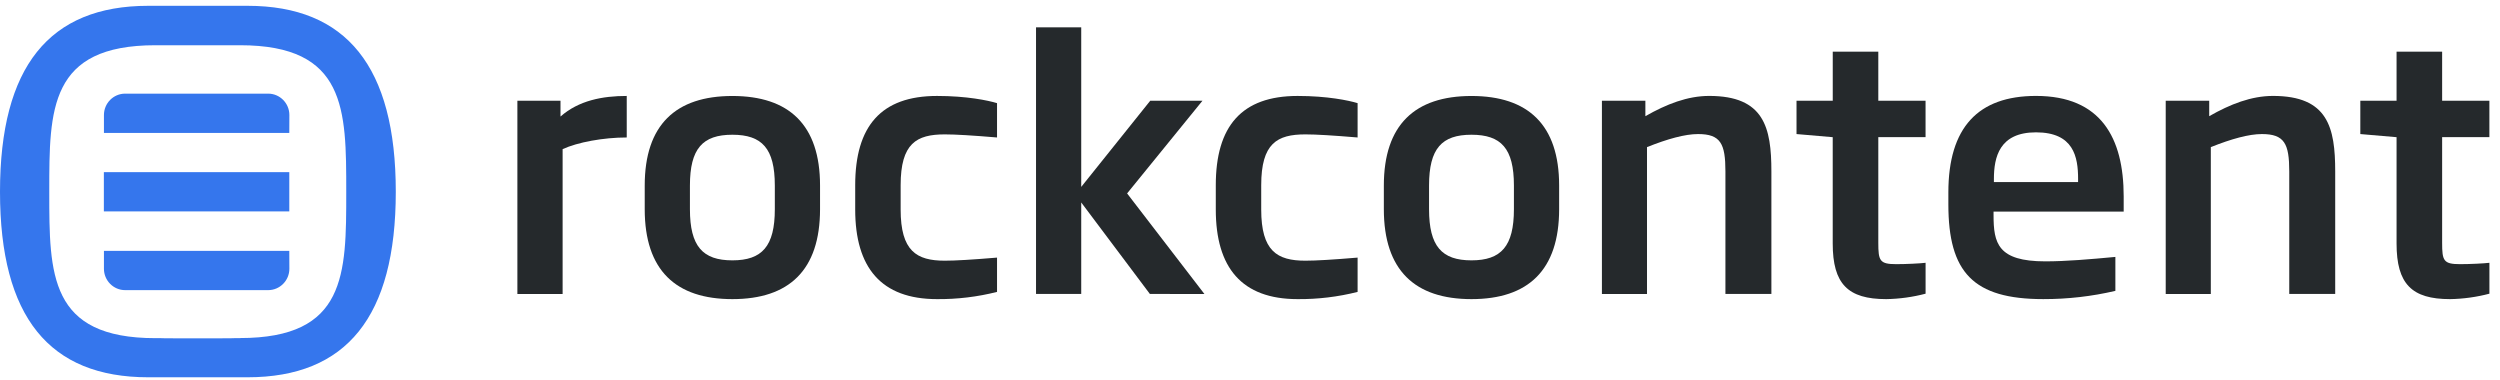
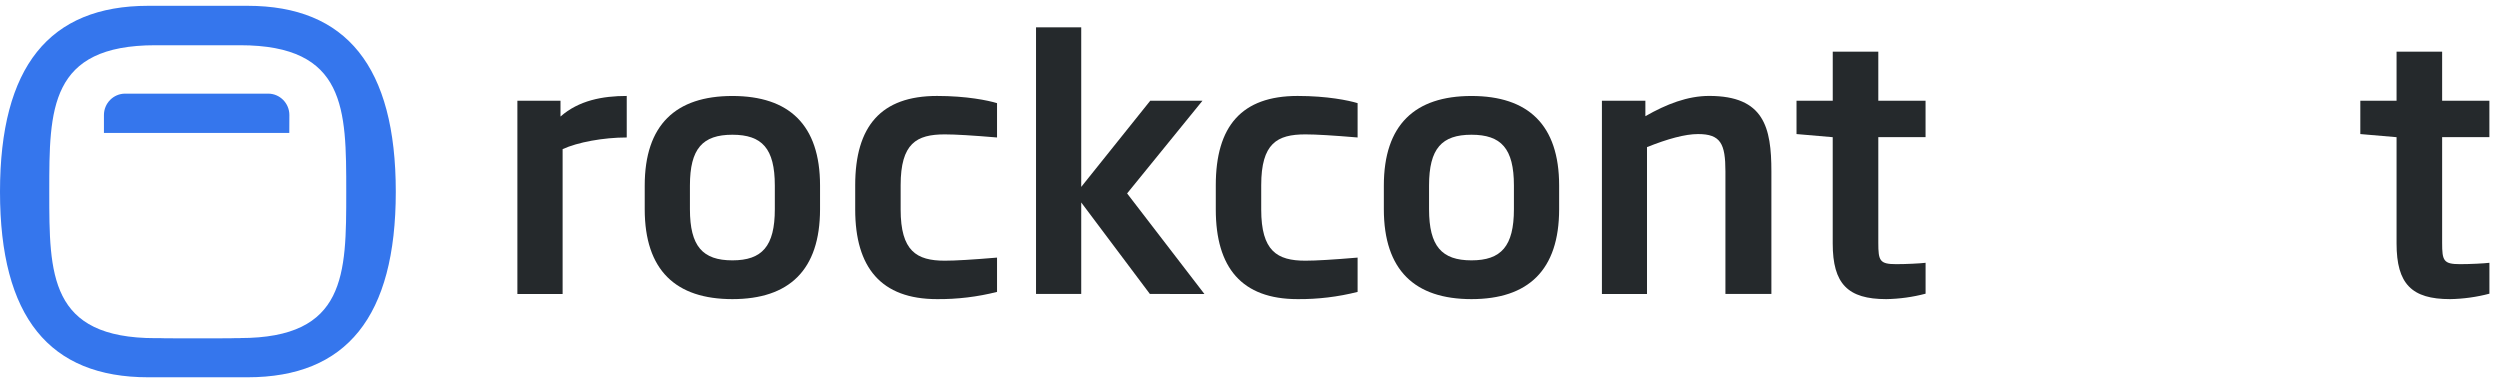
<svg xmlns="http://www.w3.org/2000/svg" role="img" alt="Rock Content Logo" width="171" height="26" viewBox="0 0 171 26" fill="none">
  <path d="M38.483 10.202V20.108H35.389V6.891H38.338V7.971C39.59 6.868 41.218 6.563 42.869 6.563V9.403C41.267 9.403 39.496 9.732 38.483 10.202Z" fill="#25292C" />
  <title>Rock Content</title>
  <path fill-rule="evenodd" clip-rule="evenodd" d="M44.099 14.311C44.099 18.488 46.224 20.46 50.095 20.46C53.965 20.46 56.089 18.488 56.091 14.311V12.69C56.091 8.536 53.966 6.565 50.095 6.565C46.224 6.565 44.099 8.536 44.099 12.69V14.311ZM50.095 9.216C52.124 9.216 52.998 10.153 52.998 12.691V14.311C52.998 16.845 52.126 17.808 50.095 17.808C48.064 17.808 47.191 16.849 47.191 14.311V12.691C47.191 10.155 48.066 9.216 50.095 9.216Z" fill="#25292C" />
  <path d="M64.091 20.46C60.267 20.46 58.496 18.3 58.496 14.333V12.667C58.496 8.629 60.267 6.563 64.091 6.563C66.12 6.563 67.584 6.868 68.197 7.055V9.403C66.521 9.263 65.365 9.192 64.625 9.192C62.689 9.192 61.604 9.803 61.604 12.667V14.333C61.604 17.173 62.689 17.831 64.625 17.831C65.356 17.831 66.513 17.761 68.197 17.62V19.966C66.855 20.306 65.475 20.472 64.091 20.46Z" fill="#25292C" />
  <path d="M78.652 20.107L73.956 13.848V20.107H70.864V1.869H73.956V12.784L78.676 6.891H82.248L77.094 13.23L82.381 20.108L78.652 20.107Z" fill="#25292C" />
  <path d="M88.754 20.46C84.93 20.46 83.16 18.3 83.16 14.333V12.667C83.16 8.629 84.93 6.563 88.754 6.563C90.783 6.563 92.248 6.868 92.86 7.055V9.403C91.185 9.263 90.028 9.192 89.288 9.192C87.353 9.192 86.267 9.803 86.267 12.667V14.333C86.267 17.173 87.353 17.831 89.288 17.831C90.02 17.831 91.176 17.761 92.86 17.62V19.966C91.519 20.306 90.138 20.472 88.754 20.46Z" fill="#25292C" />
  <path fill-rule="evenodd" clip-rule="evenodd" d="M94.655 14.311C94.655 18.488 96.779 20.46 100.649 20.46C104.52 20.46 106.643 18.488 106.645 14.311V12.69C106.645 8.536 104.519 6.565 100.649 6.565C96.779 6.565 94.655 8.536 94.655 12.69V14.311ZM100.649 9.216C102.68 9.216 103.552 10.153 103.552 12.691V14.311C103.552 16.845 102.678 17.808 100.649 17.808C98.62 17.808 97.747 16.849 97.747 14.311V12.691C97.747 10.155 98.618 9.216 100.649 9.216Z" fill="#25292C" />
  <path d="M118.019 20.107V11.728C118.019 9.826 117.689 9.17 116.148 9.17C115.252 9.17 114.072 9.498 112.655 10.062V20.108H109.571V6.891H112.544V7.947C113.983 7.125 115.424 6.561 116.91 6.561C120.664 6.561 121.163 8.72 121.163 11.725V20.105L118.019 20.107Z" fill="#25292C" />
  <path d="M129.017 20.46C126.398 20.46 125.358 19.427 125.358 16.657V9.383L122.882 9.17V6.891H125.36V3.535H128.476V6.891H131.708V9.38H128.476V16.613C128.476 17.835 128.57 18.068 129.703 18.068C130.383 18.068 131.33 18.021 131.71 17.975V20.088C130.831 20.32 129.927 20.445 129.017 20.46Z" fill="#25292C" />
-   <path fill-rule="evenodd" clip-rule="evenodd" d="M136.359 14.709V14.473L145.26 14.472V13.438C145.26 9.425 143.7 6.561 139.264 6.561C135.299 6.561 133.268 8.722 133.268 13.159V13.979C133.268 18.628 134.967 20.459 139.759 20.459C141.42 20.463 143.075 20.274 144.692 19.895V17.573C142.945 17.737 141.291 17.877 139.9 17.877C136.643 17.877 136.359 16.634 136.359 14.709ZM139.262 9.052C141.834 9.052 142.142 10.721 142.142 12.244L142.14 12.455H136.383V12.244C136.383 10.743 136.76 9.052 139.262 9.052Z" fill="#25292C" />
-   <path d="M156.585 20.107V11.728C156.585 9.826 156.255 9.17 154.714 9.17C153.818 9.17 152.637 9.498 151.22 10.062V20.108H148.135V6.891H151.11V7.947C152.549 7.125 153.989 6.561 155.476 6.561C159.23 6.561 159.728 8.72 159.728 11.725V20.105L156.585 20.107Z" fill="#25292C" />
  <path d="M167.583 20.46C164.964 20.46 163.925 19.427 163.925 16.657V9.383L161.446 9.17V6.891H163.925V3.535H167.042V6.891H170.274V9.38H167.042V16.613C167.042 17.835 167.136 18.068 168.269 18.068C168.949 18.068 169.897 18.021 170.276 17.975V20.088C169.397 20.32 168.493 20.445 167.583 20.46Z" fill="#25292C" />
-   <rect x="7.104" y="11.775" width="12.684" height="2.685" fill="#3576ED" />
  <path d="M19.788 9.092H7.109V7.87C7.109 7.061 7.758 6.406 8.558 6.405H18.344C19.144 6.406 19.793 7.061 19.793 7.87L19.788 9.092Z" fill="#3576ED" />
-   <path d="M19.788 17.159H7.109V18.38C7.109 19.188 7.758 19.844 8.558 19.845H18.344C19.144 19.844 19.793 19.188 19.793 18.38L19.788 17.159Z" fill="#3576ED" />
  <path fill-rule="evenodd" clip-rule="evenodd" d="M10.144 0.397H16.927C23.698 0.397 27.072 4.562 27.072 13.117C27.072 21.672 23.698 25.806 16.927 25.806H10.144C3.37 25.806 0 21.679 0 13.117C0 4.555 3.37 0.397 10.144 0.397ZM16.419 23.142C16.419 23.142 13.362 23.13 16.419 23.13V23.123C23.683 23.123 23.683 18.769 23.683 13.159V13.124V13.089C23.683 7.479 23.683 3.094 16.419 3.094H10.633C3.37 3.094 3.37 7.471 3.37 13.073L3.37 13.124V13.159C3.37 18.769 3.37 23.13 10.633 23.13C13.691 23.13 10.633 23.142 10.633 23.142H16.419Z" fill="#3576ED" />
</svg>